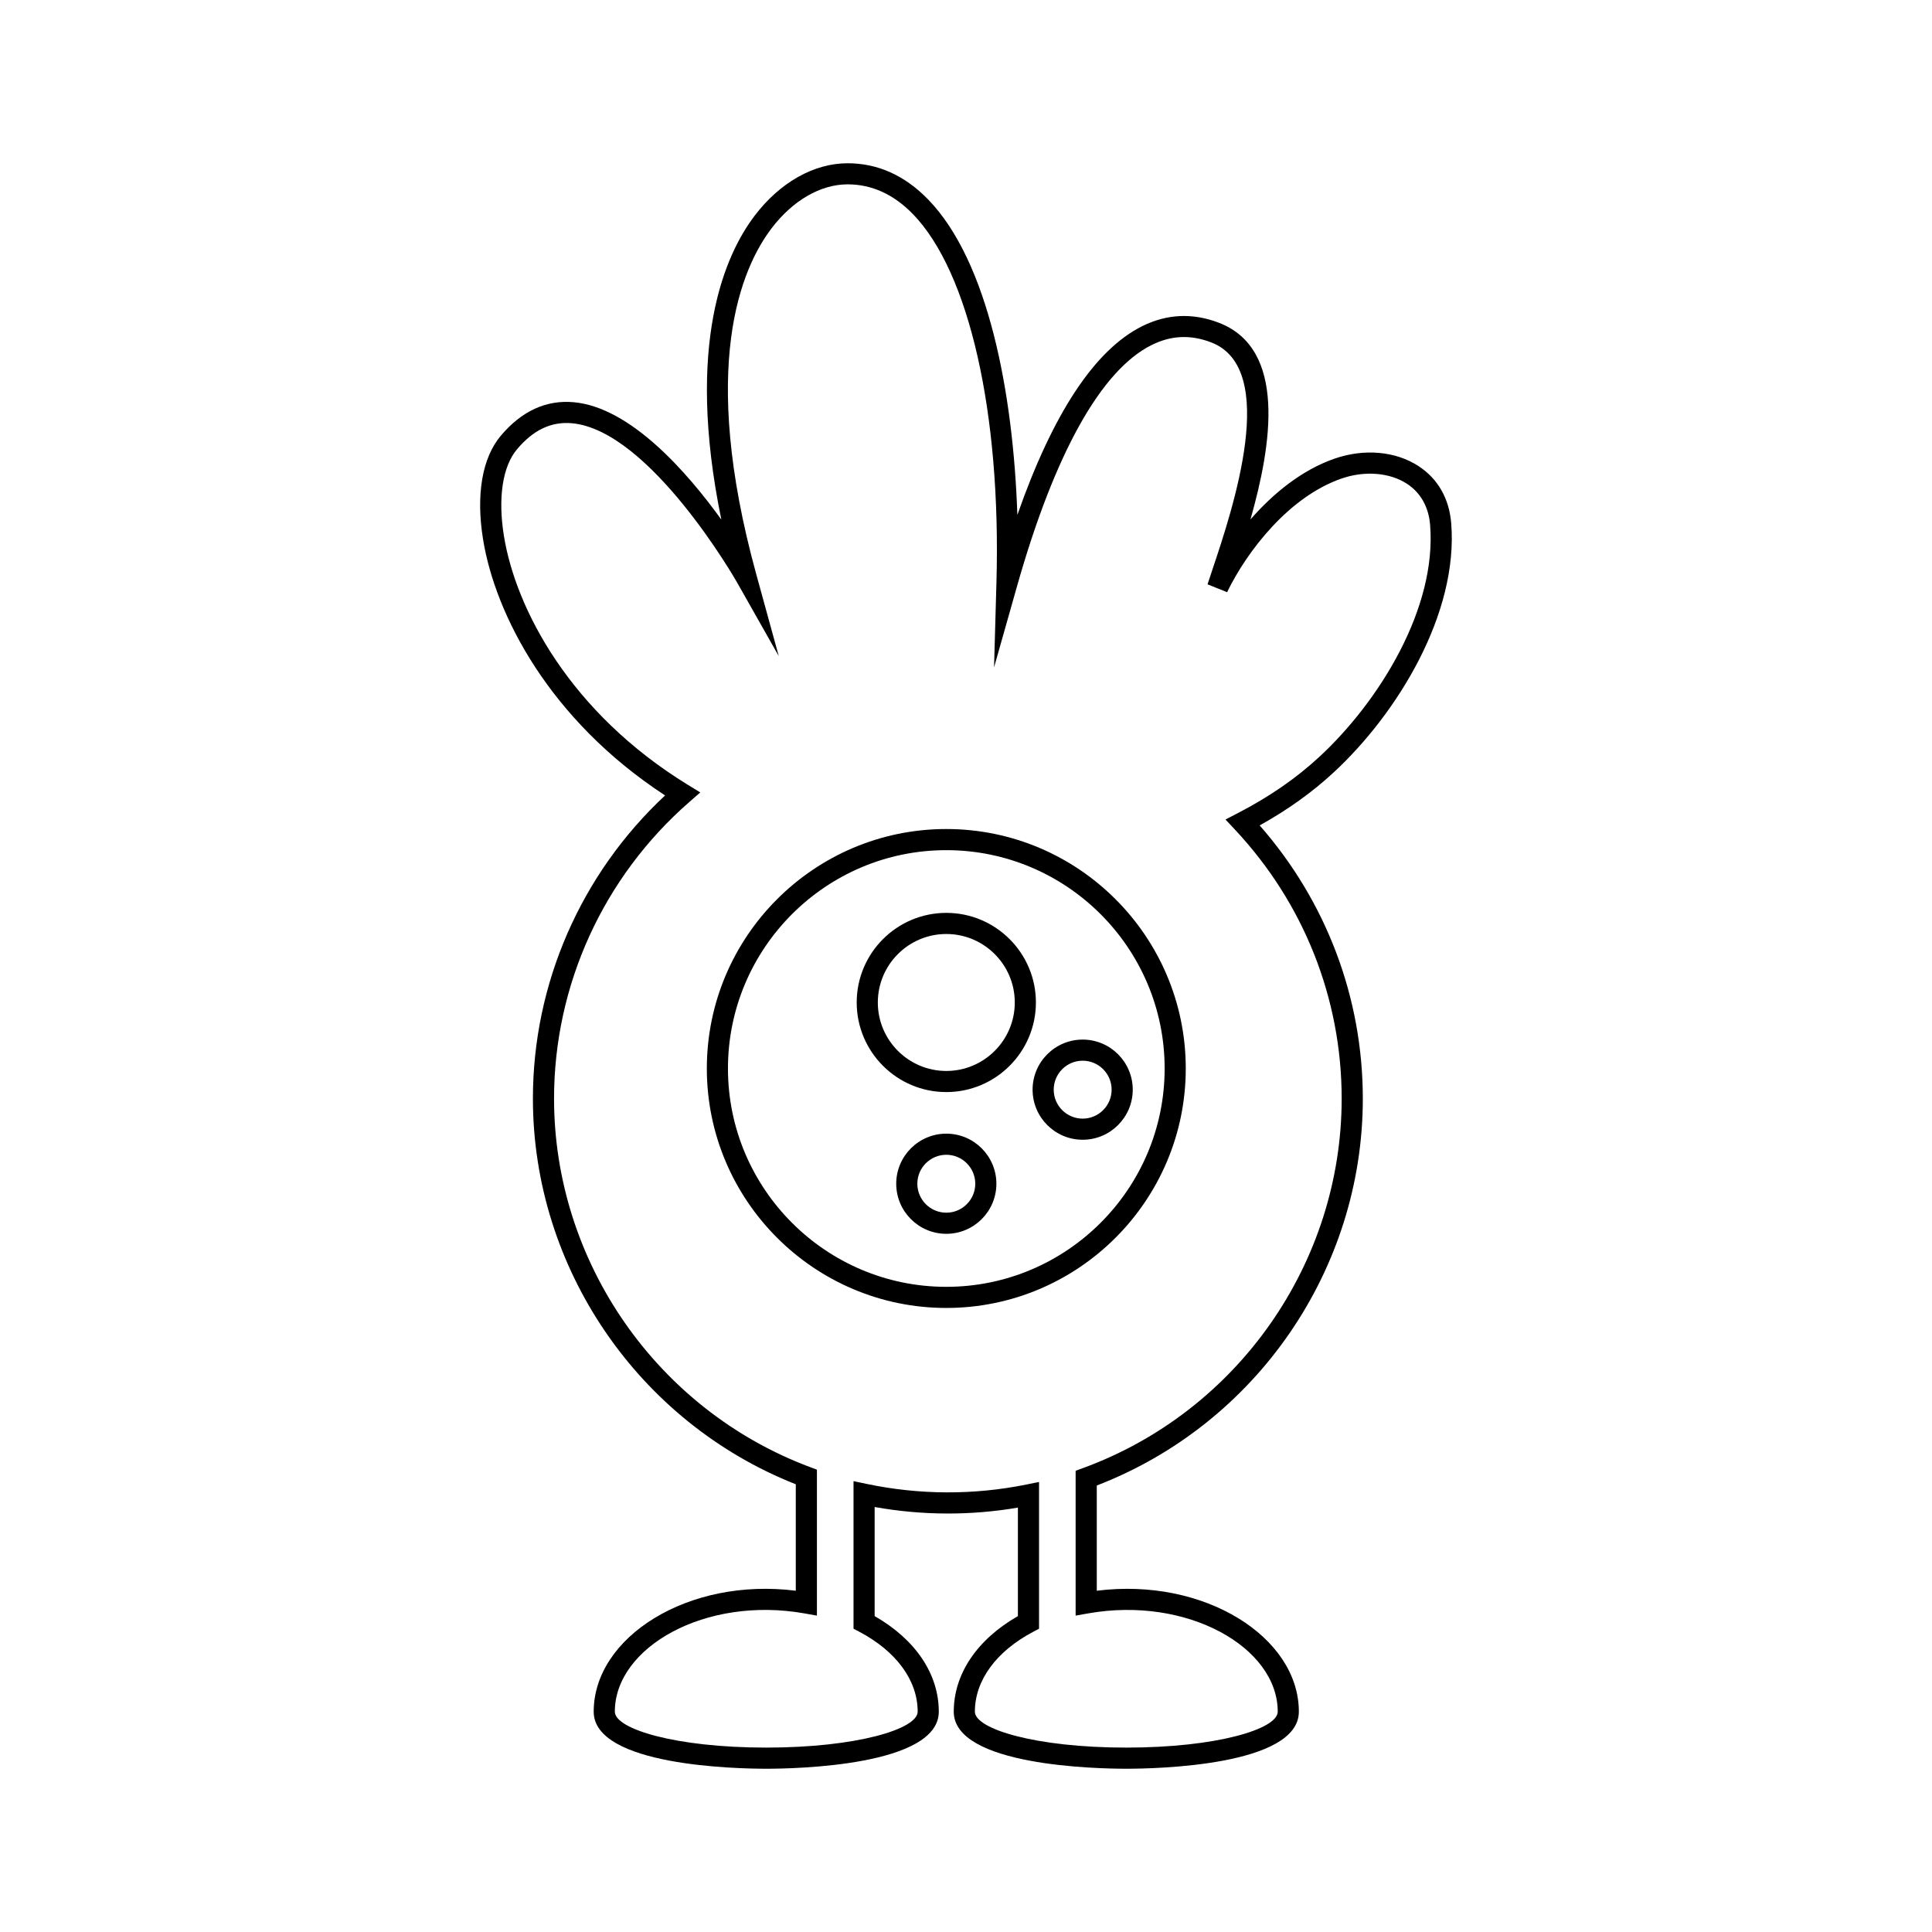
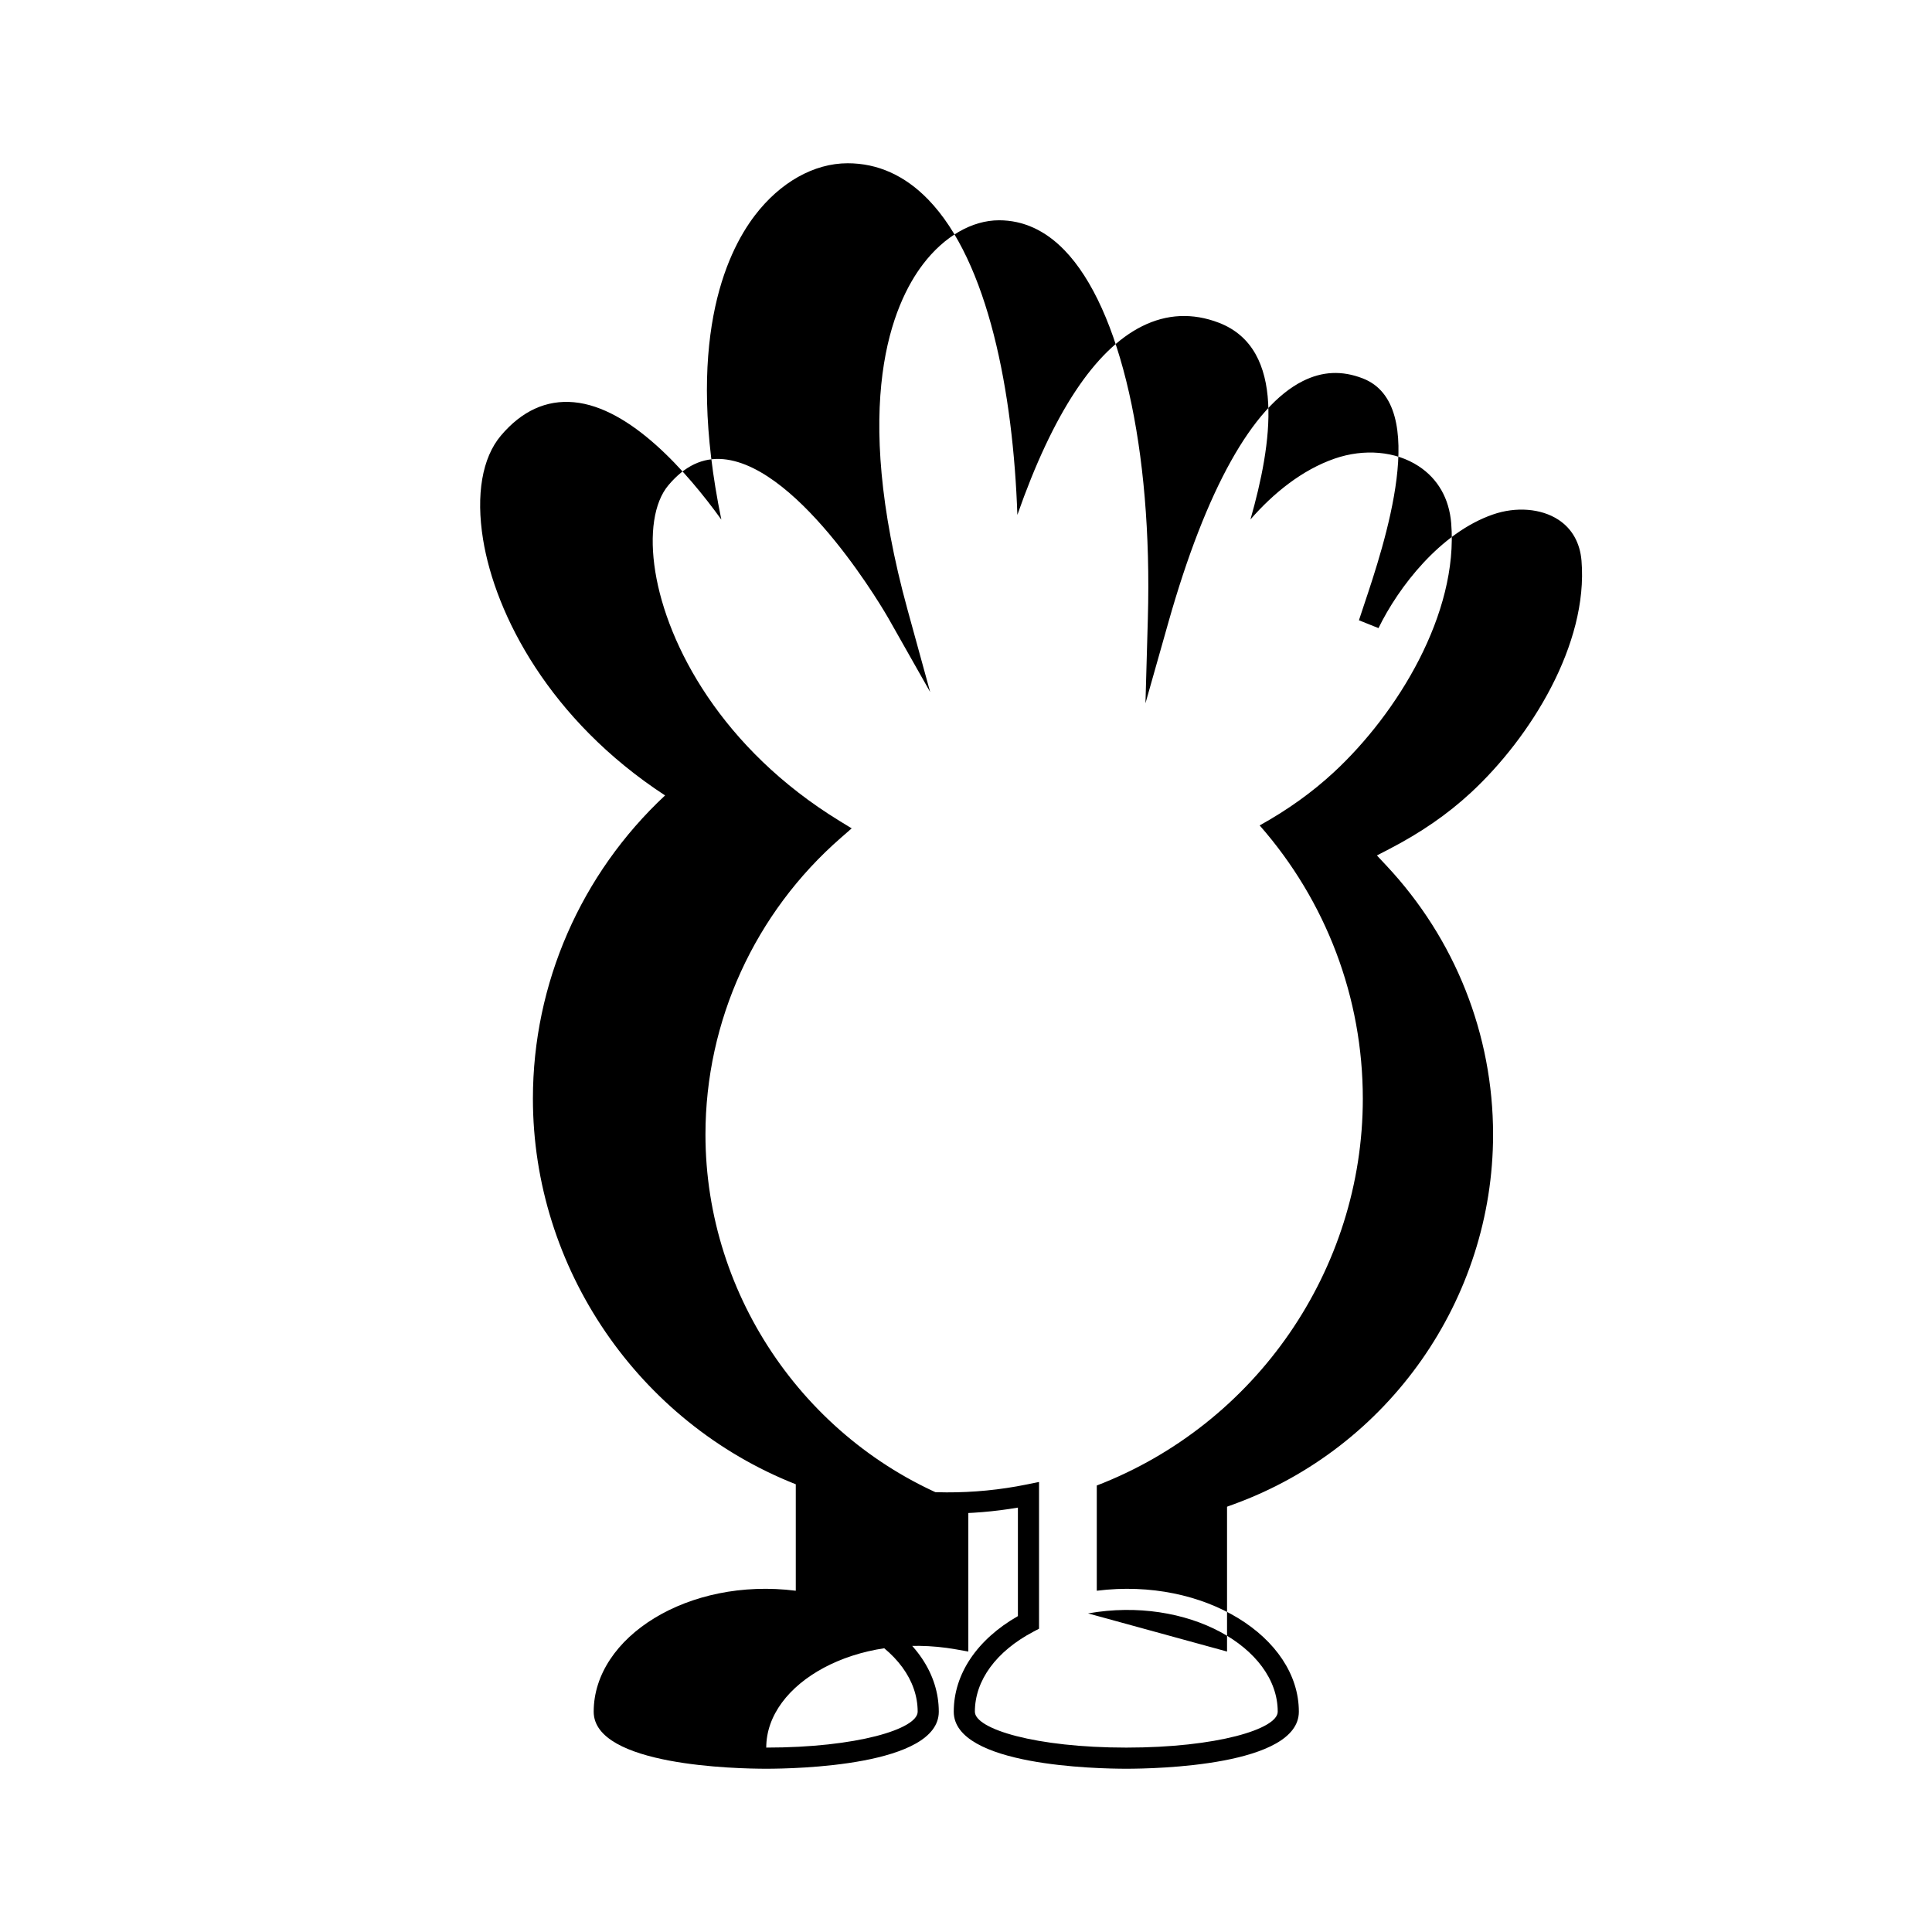
<svg xmlns="http://www.w3.org/2000/svg" fill="#000000" width="800px" height="800px" version="1.1" viewBox="144 144 512 512">
  <g>
-     <path d="m458.24 427.16c0-34.992-28.469-63.461-63.461-63.461-34.992 0-63.461 28.469-63.461 63.461 0 34.992 28.469 63.461 63.461 63.461 34.992 0 63.461-28.469 63.461-63.461zm-63.461 57.863c-31.906 0-57.863-25.957-57.863-57.863 0.004-31.906 25.957-57.859 57.863-57.859s57.863 25.957 57.863 57.863c0 31.902-25.957 57.859-57.863 57.859z" />
-     <path d="m394.78 385.92c-13.094 0-23.746 10.652-23.746 23.746s10.652 23.746 23.746 23.746 23.746-10.652 23.746-23.746-10.652-23.746-23.746-23.746zm0 41.895c-10.008 0-18.148-8.145-18.148-18.148 0-10.008 8.145-18.148 18.148-18.148 10.008 0 18.148 8.145 18.148 18.148 0 10.008-8.141 18.148-18.148 18.148z" />
-     <path d="m430.92 419.5c-7.32 0-13.273 5.953-13.273 13.273 0 7.32 5.953 13.273 13.273 13.273 7.316 0 13.27-5.953 13.27-13.273 0-7.32-5.953-13.273-13.27-13.273zm0 20.949c-4.231 0-7.676-3.445-7.676-7.676 0-4.231 3.445-7.676 7.676-7.676s7.672 3.445 7.672 7.676c0 4.231-3.441 7.676-7.672 7.676z" />
-     <path d="m394.78 444.43c-7.32 0-13.273 5.953-13.273 13.27 0 7.32 5.953 13.273 13.273 13.273 7.32 0 13.273-5.953 13.273-13.273 0-7.316-5.953-13.27-13.273-13.27zm0 20.945c-4.231 0-7.676-3.445-7.676-7.676s3.445-7.672 7.676-7.672c4.231 0 7.676 3.441 7.676 7.672 0 4.234-3.441 7.676-7.676 7.676z" />
-     <path d="m505.16 435.14c0-26.715-9.68-52.281-27.336-72.395 7.449-4.137 13.898-8.762 19.637-14.07 16.902-15.637 33.082-42.121 31.121-66.031-0.539-6.551-3.535-11.781-8.664-15.125-6.066-3.957-14.383-4.695-22.23-1.98-8.641 2.992-16.254 9.18-22.305 16.125 5.641-19.793 9.664-45.188-8.359-52.129-6.949-2.668-13.801-2.356-20.383 0.934-12.508 6.258-23.59 23.043-33.027 49.988-1.098-32.273-7.68-67.176-23.668-83.617-6.176-6.356-13.348-9.574-21.309-9.574-8.93 0-17.895 5.047-24.602 13.84-7.82 10.262-18.504 33.797-8.871 80.594-9.152-12.691-24.078-29.715-39.074-31.105-7.305-0.672-13.832 2.309-19.367 8.875-4.953 5.883-6.621 15.637-4.707 27.469 3.227 19.918 17.605 47.859 48.238 67.859-22.309 20.812-35.027 49.879-35.027 80.34 0 44.902 27.914 85.727 69.664 102.21v28.215c-28.516-3.602-53.555 12.273-53.555 32.051 0 14.395 38.09 15.121 45.727 15.121 7.637 0 45.727-0.727 45.727-15.121 0-9.977-6.168-19.133-17-25.328v-28.914c12.625 2.258 25.465 2.293 37.965 0.16v28.754c-10.828 6.199-17 15.352-17 25.328 0 14.395 38.09 15.121 45.727 15.121s45.727-0.727 45.727-15.121c0.004-19.777-25.047-35.645-53.551-32.051v-27.887c42.254-16.273 70.504-57.227 70.504-102.53zm-72.812 136.43c26.25-4.652 50.266 8.957 50.262 26.039 0 4.602-16.125 9.523-40.129 9.523s-40.129-4.922-40.129-9.523c0-8.277 5.652-16.004 15.508-21.195l1.496-0.789v-38.887l-3.356 0.68c-13.902 2.816-28.359 2.781-42.434-0.188l-3.375-0.711v39.105l1.496 0.789c9.855 5.191 15.504 12.918 15.504 21.195 0 4.602-16.125 9.523-40.129 9.523s-40.125-4.922-40.125-9.523c0-17.082 24.012-30.695 50.266-26.039l3.289 0.586v-38.676l-1.816-0.68c-40.582-15.188-67.848-54.434-67.848-97.664 0-30.082 13.078-58.742 35.883-78.625l2.871-2.508-3.25-1.988c-31.188-19.113-45.652-46.613-48.789-65.977-1.629-10.047-0.367-18.422 3.461-22.965 4.34-5.156 9.109-7.398 14.566-6.91 20.719 1.918 43.473 41.691 43.699 42.09l11.109 19.621-5.977-21.738c-15.168-55.176-3.953-81.098 4.082-91.645 5.637-7.394 12.98-11.637 20.148-11.637 6.394 0 12.211 2.652 17.293 7.879 14.926 15.352 23.41 52.777 22.141 97.68l-0.633 22.445 6.121-21.605c9.938-35.059 22.242-57.117 35.582-63.789 5.184-2.598 10.375-2.836 15.867-0.715 18.113 6.977 5.676 44.137 0.363 60.004l-1.359 4.102 5.184 2.078c5.285-10.875 16.391-25.293 30.32-30.113 6.129-2.129 12.777-1.598 17.34 1.379 3.629 2.367 5.75 6.133 6.141 10.898 1.809 22.035-13.434 46.746-29.34 61.461-6.168 5.707-13.234 10.586-21.605 14.922l-3.281 1.699 2.527 2.699c18.223 19.457 28.262 44.762 28.262 71.254 0 43.617-27.594 82.984-68.664 97.965l-1.84 0.672v38.383z" />
+     <path d="m505.16 435.14c0-26.715-9.68-52.281-27.336-72.395 7.449-4.137 13.898-8.762 19.637-14.07 16.902-15.637 33.082-42.121 31.121-66.031-0.539-6.551-3.535-11.781-8.664-15.125-6.066-3.957-14.383-4.695-22.23-1.98-8.641 2.992-16.254 9.18-22.305 16.125 5.641-19.793 9.664-45.188-8.359-52.129-6.949-2.668-13.801-2.356-20.383 0.934-12.508 6.258-23.59 23.043-33.027 49.988-1.098-32.273-7.68-67.176-23.668-83.617-6.176-6.356-13.348-9.574-21.309-9.574-8.93 0-17.895 5.047-24.602 13.84-7.82 10.262-18.504 33.797-8.871 80.594-9.152-12.691-24.078-29.715-39.074-31.105-7.305-0.672-13.832 2.309-19.367 8.875-4.953 5.883-6.621 15.637-4.707 27.469 3.227 19.918 17.605 47.859 48.238 67.859-22.309 20.812-35.027 49.879-35.027 80.34 0 44.902 27.914 85.727 69.664 102.21v28.215c-28.516-3.602-53.555 12.273-53.555 32.051 0 14.395 38.09 15.121 45.727 15.121 7.637 0 45.727-0.727 45.727-15.121 0-9.977-6.168-19.133-17-25.328v-28.914c12.625 2.258 25.465 2.293 37.965 0.16v28.754c-10.828 6.199-17 15.352-17 25.328 0 14.395 38.09 15.121 45.727 15.121s45.727-0.727 45.727-15.121c0.004-19.777-25.047-35.645-53.551-32.051v-27.887c42.254-16.273 70.504-57.227 70.504-102.53zm-72.812 136.43c26.25-4.652 50.266 8.957 50.262 26.039 0 4.602-16.125 9.523-40.129 9.523s-40.129-4.922-40.129-9.523c0-8.277 5.652-16.004 15.508-21.195l1.496-0.789v-38.887l-3.356 0.68c-13.902 2.816-28.359 2.781-42.434-0.188l-3.375-0.711v39.105l1.496 0.789c9.855 5.191 15.504 12.918 15.504 21.195 0 4.602-16.125 9.523-40.129 9.523c0-17.082 24.012-30.695 50.266-26.039l3.289 0.586v-38.676l-1.816-0.68c-40.582-15.188-67.848-54.434-67.848-97.664 0-30.082 13.078-58.742 35.883-78.625l2.871-2.508-3.25-1.988c-31.188-19.113-45.652-46.613-48.789-65.977-1.629-10.047-0.367-18.422 3.461-22.965 4.34-5.156 9.109-7.398 14.566-6.91 20.719 1.918 43.473 41.691 43.699 42.09l11.109 19.621-5.977-21.738c-15.168-55.176-3.953-81.098 4.082-91.645 5.637-7.394 12.98-11.637 20.148-11.637 6.394 0 12.211 2.652 17.293 7.879 14.926 15.352 23.41 52.777 22.141 97.68l-0.633 22.445 6.121-21.605c9.938-35.059 22.242-57.117 35.582-63.789 5.184-2.598 10.375-2.836 15.867-0.715 18.113 6.977 5.676 44.137 0.363 60.004l-1.359 4.102 5.184 2.078c5.285-10.875 16.391-25.293 30.32-30.113 6.129-2.129 12.777-1.598 17.34 1.379 3.629 2.367 5.75 6.133 6.141 10.898 1.809 22.035-13.434 46.746-29.34 61.461-6.168 5.707-13.234 10.586-21.605 14.922l-3.281 1.699 2.527 2.699c18.223 19.457 28.262 44.762 28.262 71.254 0 43.617-27.594 82.984-68.664 97.965l-1.84 0.672v38.383z" />
  </g>
</svg>